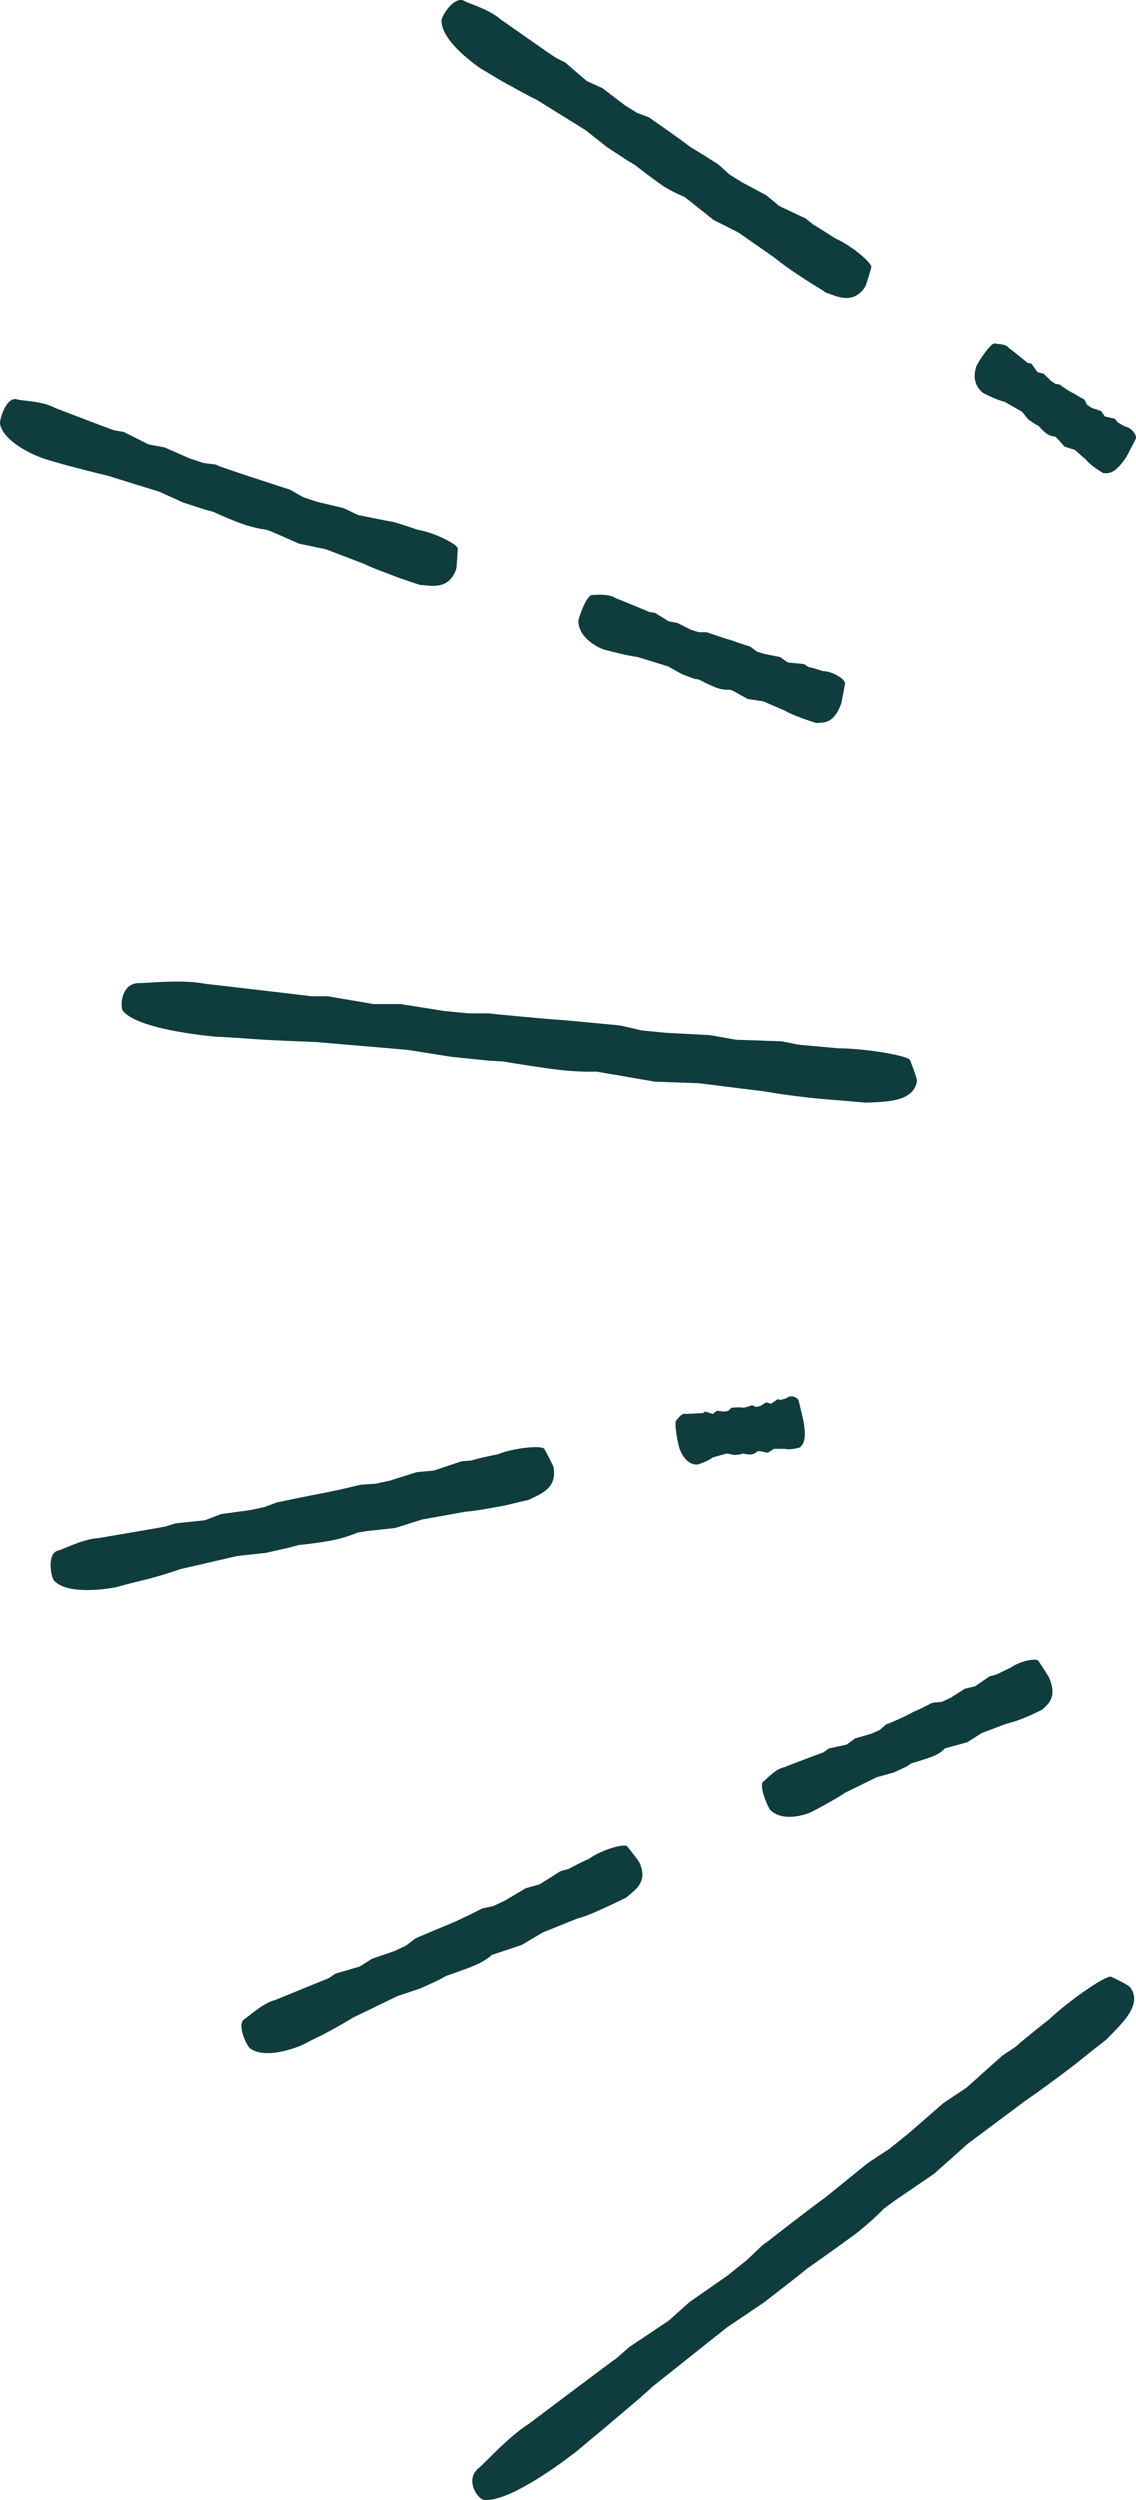
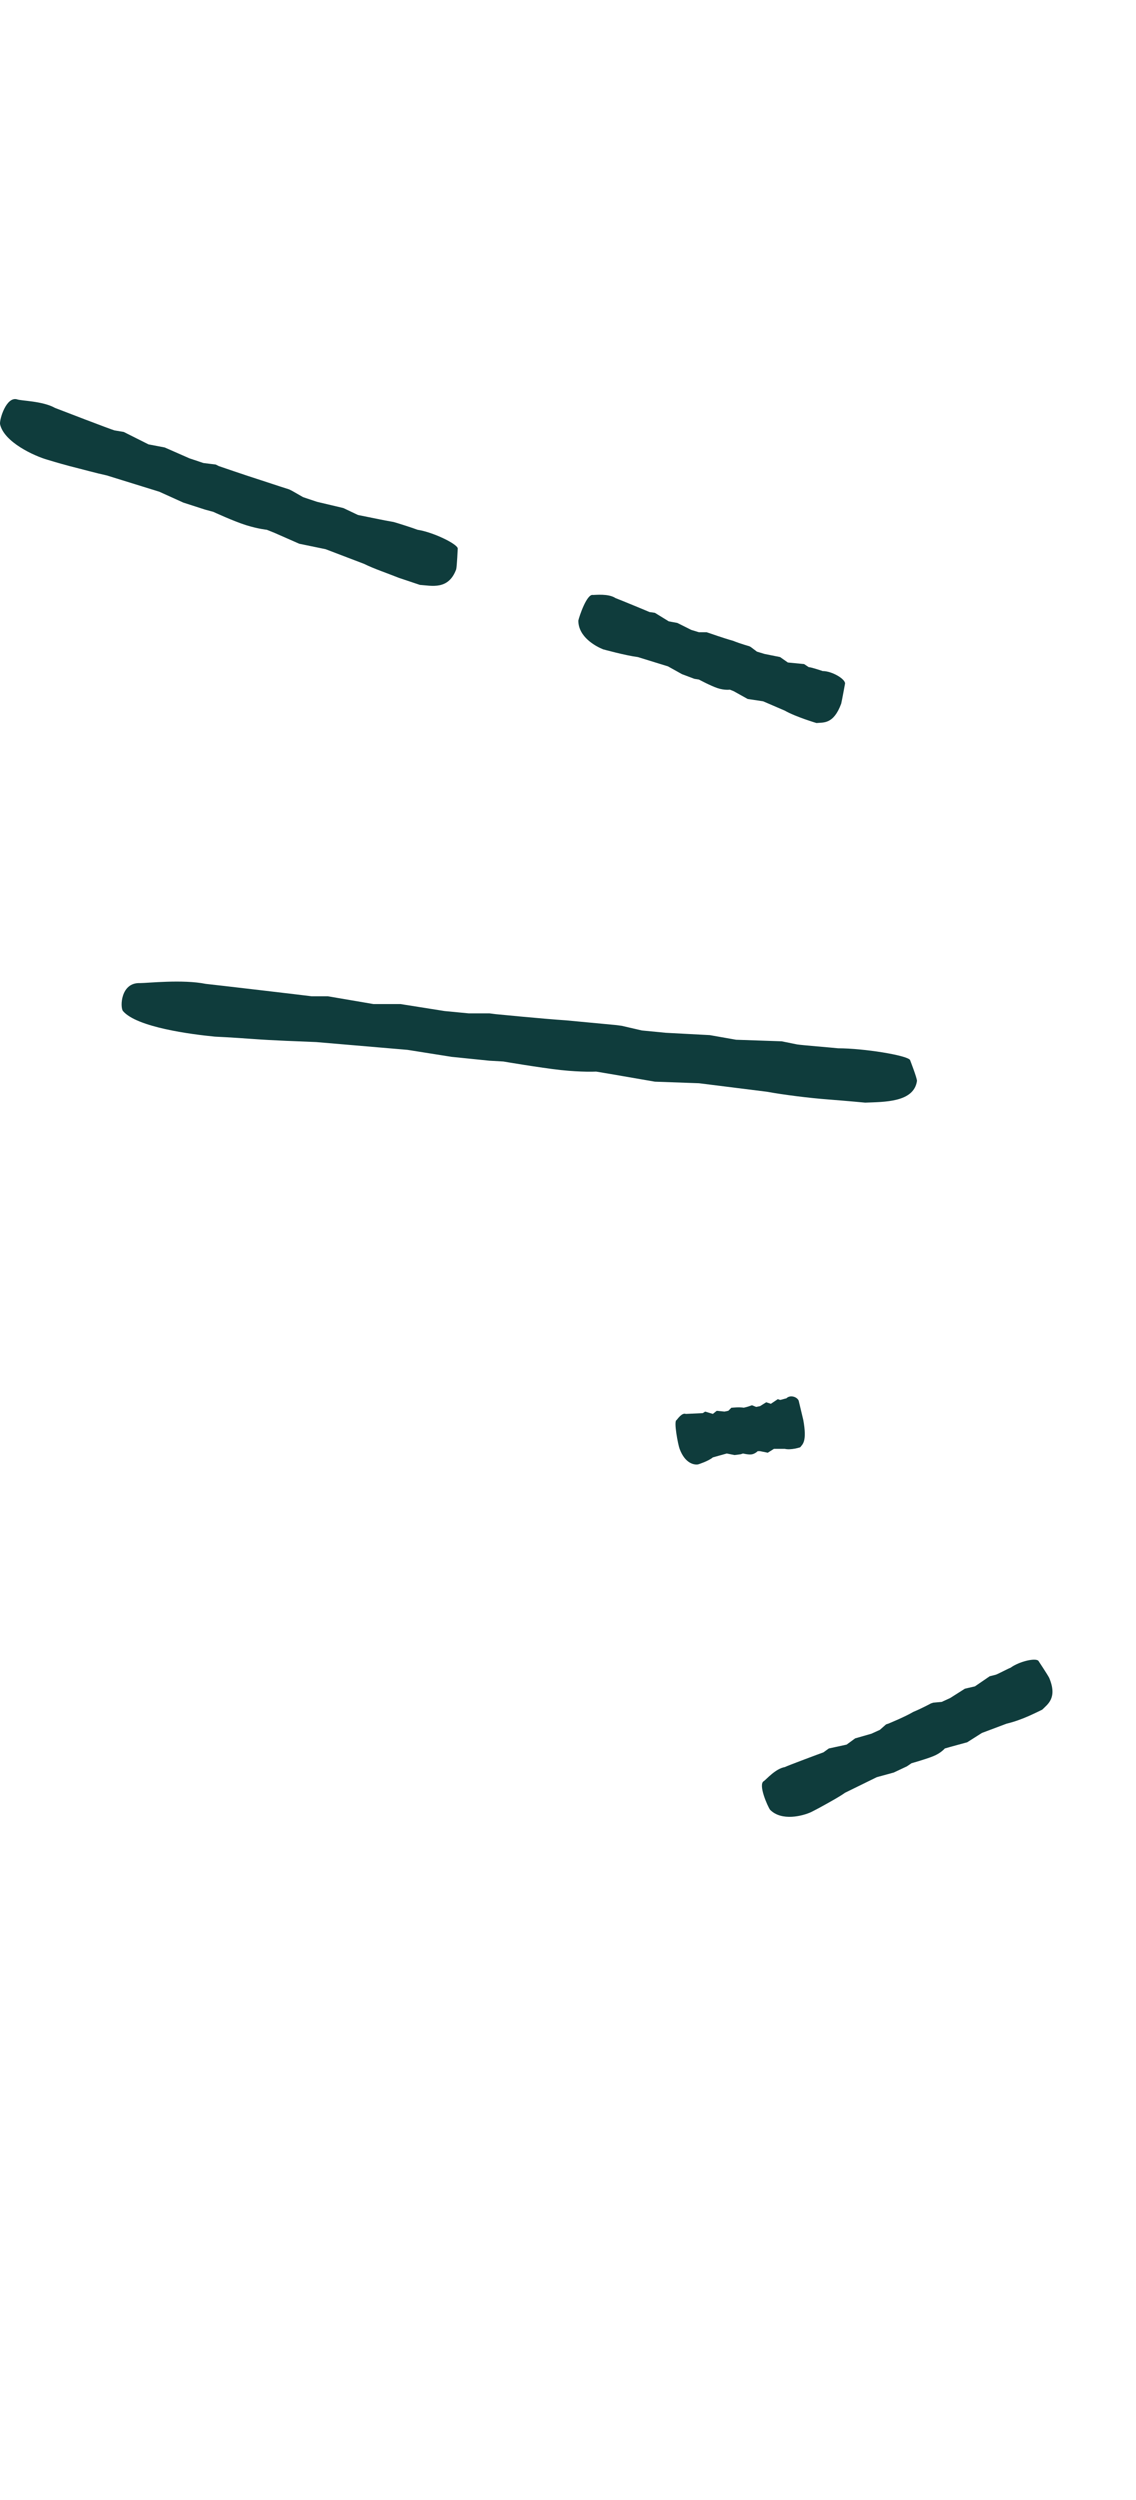
<svg xmlns="http://www.w3.org/2000/svg" width="40" height="88" viewBox="0 0 40 88" fill="none">
-   <path d="M22.978 4.221L22.869 4.139L22.433 3.975L21.998 3.702L21.208 3.1L20.664 2.855L19.901 2.199L19.575 2.035C19.466 1.98 17.778 0.778 17.642 0.696C17.261 0.341 16.499 0.122 16.363 0.04C16.009 -0.178 15.546 0.559 15.546 0.723C15.546 1.379 16.499 2.117 16.934 2.417C16.934 2.417 17.261 2.609 17.669 2.855C18.078 3.073 18.54 3.346 18.894 3.51L20.609 4.576L21.372 5.177L22.079 5.642L22.352 5.805C22.352 5.805 22.978 6.297 23.386 6.571C23.794 6.816 24.094 6.926 24.094 6.926L24.339 7.117L25.128 7.745L25.999 8.183L27.252 9.057C27.551 9.303 27.986 9.604 28.368 9.849C28.749 10.095 29.048 10.259 29.048 10.287C29.456 10.423 30.028 10.751 30.464 10.095C30.518 9.986 30.681 9.412 30.681 9.412C30.709 9.248 29.947 8.62 29.429 8.401C29.293 8.319 28.749 7.964 28.64 7.909L28.368 7.691L27.442 7.254L26.979 6.871L26.108 6.407L25.673 6.133L25.346 5.833L25.237 5.751C25.237 5.751 24.774 5.45 24.311 5.177C23.849 4.822 22.978 4.221 22.978 4.221Z" fill="#0F3C3C" />
-   <path d="M37.351 13.566L37.324 13.538L37.16 13.511L36.997 13.402L36.752 13.156L36.534 13.101L36.316 12.801L36.18 12.773C36.153 12.746 35.581 12.281 35.527 12.254C35.418 12.09 35.092 12.117 35.037 12.09C34.901 12.036 34.438 12.746 34.384 12.883C34.193 13.402 34.465 13.73 34.629 13.839C34.629 13.839 35.092 14.085 35.364 14.139L35.99 14.495L36.208 14.768L36.453 14.932L36.562 14.986C36.562 14.986 36.752 15.205 36.888 15.287C37.024 15.369 37.16 15.369 37.16 15.369L37.242 15.451L37.487 15.724L37.841 15.834L38.249 16.189C38.413 16.407 38.848 16.653 38.848 16.653C39.011 16.653 39.229 16.735 39.665 16.079C39.719 15.97 39.992 15.451 39.992 15.451C40.046 15.314 39.828 15.041 39.61 15.014C39.556 14.986 39.365 14.877 39.338 14.85L39.257 14.741L38.903 14.659L38.767 14.467L38.44 14.358L38.276 14.249L38.195 14.085L38.168 14.057C38.168 14.057 38.004 13.976 37.841 13.866C37.65 13.784 37.351 13.566 37.351 13.566Z" fill="#0F3C3C" />
  <path d="M7.706 16.407L7.597 16.352L7.162 16.298L6.672 16.134L5.8 15.751L5.229 15.642L4.358 15.205L4.031 15.15C3.922 15.123 2.071 14.412 1.935 14.358C1.499 14.112 0.737 14.112 0.601 14.057C0.22 13.948 -0.025 14.768 0.002 14.932C0.138 15.56 1.2 16.052 1.69 16.189C1.69 16.189 2.044 16.298 2.452 16.407C2.888 16.516 3.378 16.653 3.759 16.735L5.61 17.309L6.454 17.691L7.216 17.937L7.515 18.019C7.515 18.019 8.223 18.347 8.659 18.484C9.094 18.62 9.394 18.648 9.394 18.648L9.666 18.757L10.537 19.14L11.463 19.331L12.824 19.85C13.15 20.014 13.64 20.178 14.049 20.342C14.457 20.478 14.784 20.588 14.784 20.588C15.192 20.615 15.791 20.779 16.063 20.041C16.09 19.932 16.118 19.303 16.118 19.303C16.09 19.14 15.246 18.73 14.702 18.648C14.566 18.593 13.967 18.402 13.858 18.374L13.559 18.32L12.606 18.128L12.089 17.883L11.163 17.664L10.673 17.5L10.292 17.282L10.183 17.227C10.183 17.227 9.666 17.063 9.176 16.899C8.659 16.735 7.706 16.407 7.706 16.407Z" fill="#0F3C3C" />
  <path d="M24.965 22.282L24.883 22.255H24.611L24.339 22.172L23.849 21.927L23.549 21.872L23.059 21.571L22.869 21.544C22.814 21.517 21.753 21.08 21.671 21.052C21.426 20.888 20.963 20.943 20.881 20.943C20.664 20.888 20.392 21.708 20.364 21.845C20.364 22.418 20.963 22.746 21.235 22.856C21.235 22.856 22.025 23.074 22.46 23.129L23.522 23.457L24.012 23.73L24.448 23.894L24.611 23.921C24.611 23.921 25.019 24.14 25.264 24.222C25.509 24.304 25.7 24.276 25.7 24.276L25.836 24.331L26.326 24.604L26.87 24.686L27.633 25.014C28.014 25.233 28.749 25.451 28.749 25.451C28.994 25.424 29.348 25.506 29.62 24.768C29.647 24.659 29.756 24.058 29.756 24.058C29.756 23.894 29.293 23.621 28.966 23.621C28.885 23.593 28.558 23.484 28.477 23.484L28.313 23.375L27.741 23.32L27.469 23.129L26.925 23.02L26.653 22.938L26.435 22.774L26.38 22.746C26.38 22.746 26.081 22.664 25.809 22.555C25.509 22.473 24.965 22.282 24.965 22.282Z" fill="#0F3C3C" />
  <path d="M17.452 35.698L17.234 35.67H16.499L15.655 35.589L14.103 35.343H13.15L11.544 35.069H10.973C10.782 35.042 7.515 34.66 7.243 34.632C6.427 34.468 5.202 34.605 4.929 34.605C4.249 34.578 4.222 35.452 4.33 35.589C4.82 36.162 6.726 36.408 7.57 36.49C7.597 36.49 8.169 36.518 8.904 36.572C9.639 36.627 10.51 36.654 11.136 36.681L14.348 36.955L15.9 37.201L17.234 37.337L17.724 37.365C17.724 37.365 19.003 37.583 19.738 37.665C20.5 37.747 20.99 37.72 20.99 37.72L21.48 37.802L23.059 38.075L24.611 38.13L27.007 38.43C27.605 38.539 28.477 38.649 29.184 38.703C29.892 38.758 30.464 38.813 30.464 38.813C31.117 38.785 32.179 38.813 32.288 38.048C32.288 37.938 32.043 37.31 32.043 37.31C31.934 37.146 30.409 36.9 29.511 36.9C29.266 36.873 28.232 36.791 28.068 36.764L27.524 36.654L25.918 36.599L24.992 36.436L23.44 36.354L22.597 36.272L21.889 36.108L21.671 36.08C21.671 36.08 20.8 35.998 19.929 35.916C19.112 35.862 17.452 35.698 17.452 35.698Z" fill="#0F3C3C" />
-   <path d="M9.884 52.857L9.748 52.885L9.312 53.048L8.795 53.158L7.788 53.294L7.216 53.513L6.181 53.622L5.828 53.732C5.719 53.759 3.623 54.114 3.459 54.142C2.915 54.169 2.207 54.551 2.044 54.579C1.635 54.688 1.799 55.535 1.908 55.644C2.343 56.109 3.595 55.972 4.113 55.863C4.113 55.863 4.494 55.754 4.956 55.644C5.419 55.535 5.964 55.371 6.345 55.234L8.359 54.77L9.366 54.661L10.21 54.469L10.51 54.387C10.51 54.387 11.326 54.305 11.816 54.196C12.279 54.087 12.579 53.95 12.579 53.95L12.905 53.896L13.913 53.786L14.865 53.486L16.39 53.212C16.771 53.185 17.315 53.076 17.778 52.994C18.214 52.885 18.568 52.803 18.595 52.803C18.976 52.611 19.629 52.42 19.493 51.655C19.466 51.546 19.166 50.999 19.166 50.999C19.058 50.863 18.05 50.972 17.533 51.191C17.37 51.218 16.744 51.354 16.608 51.409L16.254 51.436L15.274 51.764L14.675 51.819L13.722 52.12L13.205 52.229L12.742 52.256L12.606 52.283C12.606 52.283 12.062 52.42 11.517 52.529C10.918 52.639 9.884 52.857 9.884 52.857Z" fill="#0F3C3C" />
  <path d="M25.782 49.551H25.754L25.645 49.66L25.509 49.688L25.237 49.66L25.101 49.77L24.829 49.688L24.747 49.742C24.72 49.742 24.175 49.77 24.148 49.77C24.012 49.715 23.849 49.961 23.822 49.988C23.713 50.015 23.876 50.862 23.93 50.999C24.121 51.518 24.448 51.573 24.584 51.546C24.584 51.546 24.938 51.436 25.101 51.3L25.591 51.163L25.863 51.218L26.081 51.19L26.163 51.163C26.163 51.163 26.38 51.218 26.489 51.19C26.598 51.163 26.68 51.081 26.68 51.081H26.762L27.034 51.136L27.252 50.999H27.633C27.85 51.054 28.177 50.944 28.177 50.944C28.259 50.835 28.422 50.753 28.286 49.988C28.259 49.879 28.123 49.305 28.123 49.305C28.068 49.168 27.823 49.086 27.687 49.223C27.66 49.223 27.497 49.278 27.469 49.278L27.388 49.25L27.143 49.414L26.979 49.36L26.762 49.496L26.625 49.524L26.489 49.469H26.462C26.462 49.469 26.326 49.524 26.19 49.551C26.026 49.524 25.782 49.551 25.782 49.551Z" fill="#0F3C3C" />
-   <path d="M14.729 68.186L14.62 68.241L14.294 68.487L13.885 68.678L13.096 68.951L12.66 69.224L11.816 69.47L11.572 69.634C11.49 69.662 9.829 70.345 9.693 70.399C9.258 70.508 8.768 70.973 8.631 71.055C8.305 71.219 8.686 72.011 8.795 72.093C9.285 72.476 10.292 72.148 10.7 71.957C10.7 71.957 11 71.793 11.354 71.629C11.708 71.438 12.116 71.219 12.415 71.028L13.994 70.263L14.811 69.989L15.464 69.689L15.709 69.552C15.709 69.552 16.363 69.334 16.744 69.17C17.125 69.006 17.315 68.814 17.315 68.814L17.56 68.733L18.377 68.459L19.112 68.022L20.337 67.53C20.664 67.448 21.072 67.257 21.426 67.093C21.78 66.929 22.052 66.793 22.052 66.793C22.324 66.546 22.841 66.273 22.515 65.563C22.46 65.454 22.079 64.989 22.079 64.989C21.97 64.88 21.154 65.126 20.745 65.426C20.609 65.481 20.119 65.727 20.038 65.781L19.738 65.864L19.003 66.328L18.513 66.465L17.778 66.902L17.37 67.093L16.989 67.175L16.88 67.23C16.88 67.23 16.444 67.448 16.036 67.639C15.573 67.831 14.729 68.186 14.729 68.186Z" fill="#0F3C3C" />
  <path d="M31.28 60.672L31.199 60.699L30.981 60.891L30.682 61.027L30.11 61.191L29.811 61.41L29.184 61.546L28.994 61.683C28.912 61.71 27.742 62.147 27.633 62.202C27.306 62.257 26.979 62.639 26.898 62.694C26.68 62.803 27.034 63.596 27.116 63.705C27.524 64.115 28.259 63.923 28.558 63.787C28.558 63.787 28.776 63.678 29.021 63.541C29.266 63.404 29.566 63.24 29.756 63.104L30.872 62.557L31.471 62.393L31.934 62.175L32.097 62.065C32.097 62.065 32.587 61.929 32.859 61.819C33.132 61.71 33.268 61.546 33.268 61.546L33.458 61.492L34.057 61.328L34.574 61L35.446 60.672C35.691 60.617 35.99 60.508 36.235 60.399C36.48 60.289 36.698 60.18 36.698 60.18C36.888 59.989 37.242 59.77 36.943 59.06C36.888 58.95 36.562 58.459 36.562 58.459C36.453 58.349 35.881 58.486 35.582 58.705C35.5 58.732 35.146 58.923 35.064 58.95L34.847 59.005L34.329 59.36L33.975 59.442L33.458 59.77L33.159 59.907L32.859 59.934L32.778 59.961C32.778 59.961 32.478 60.125 32.152 60.262C31.879 60.426 31.28 60.672 31.28 60.672Z" fill="#0F3C3C" />
-   <path d="M27.034 78.897L26.843 79.034L26.299 79.553L25.618 80.099L24.284 81.028L23.549 81.684L22.161 82.613L21.725 82.996C21.562 83.105 18.84 85.154 18.622 85.318C17.887 85.782 17.07 86.712 16.853 86.876C16.335 87.313 16.853 87.996 17.043 87.996C17.833 88.078 19.466 86.93 20.174 86.384C20.201 86.384 20.664 85.974 21.235 85.509C21.807 85.017 22.515 84.444 22.978 84.007L25.591 81.93L26.925 81.028L28.014 80.181L28.422 79.853C28.422 79.853 29.511 79.088 30.137 78.624C30.763 78.132 31.117 77.749 31.117 77.749L31.526 77.449L32.887 76.52L34.084 75.454L36.099 73.951C36.616 73.596 37.324 73.077 37.923 72.612C38.494 72.148 38.957 71.793 38.957 71.793C39.42 71.301 40.264 70.59 39.801 69.962C39.719 69.853 39.12 69.579 39.12 69.579C38.93 69.525 37.596 70.454 36.943 71.082C36.725 71.246 35.908 71.902 35.772 72.039L35.282 72.367L34.03 73.487L33.213 74.033L31.988 75.099L31.308 75.645L30.682 76.055L30.491 76.192C30.491 76.192 29.783 76.766 29.076 77.339C28.395 77.831 27.034 78.897 27.034 78.897Z" fill="#0F3C3C" />
</svg>